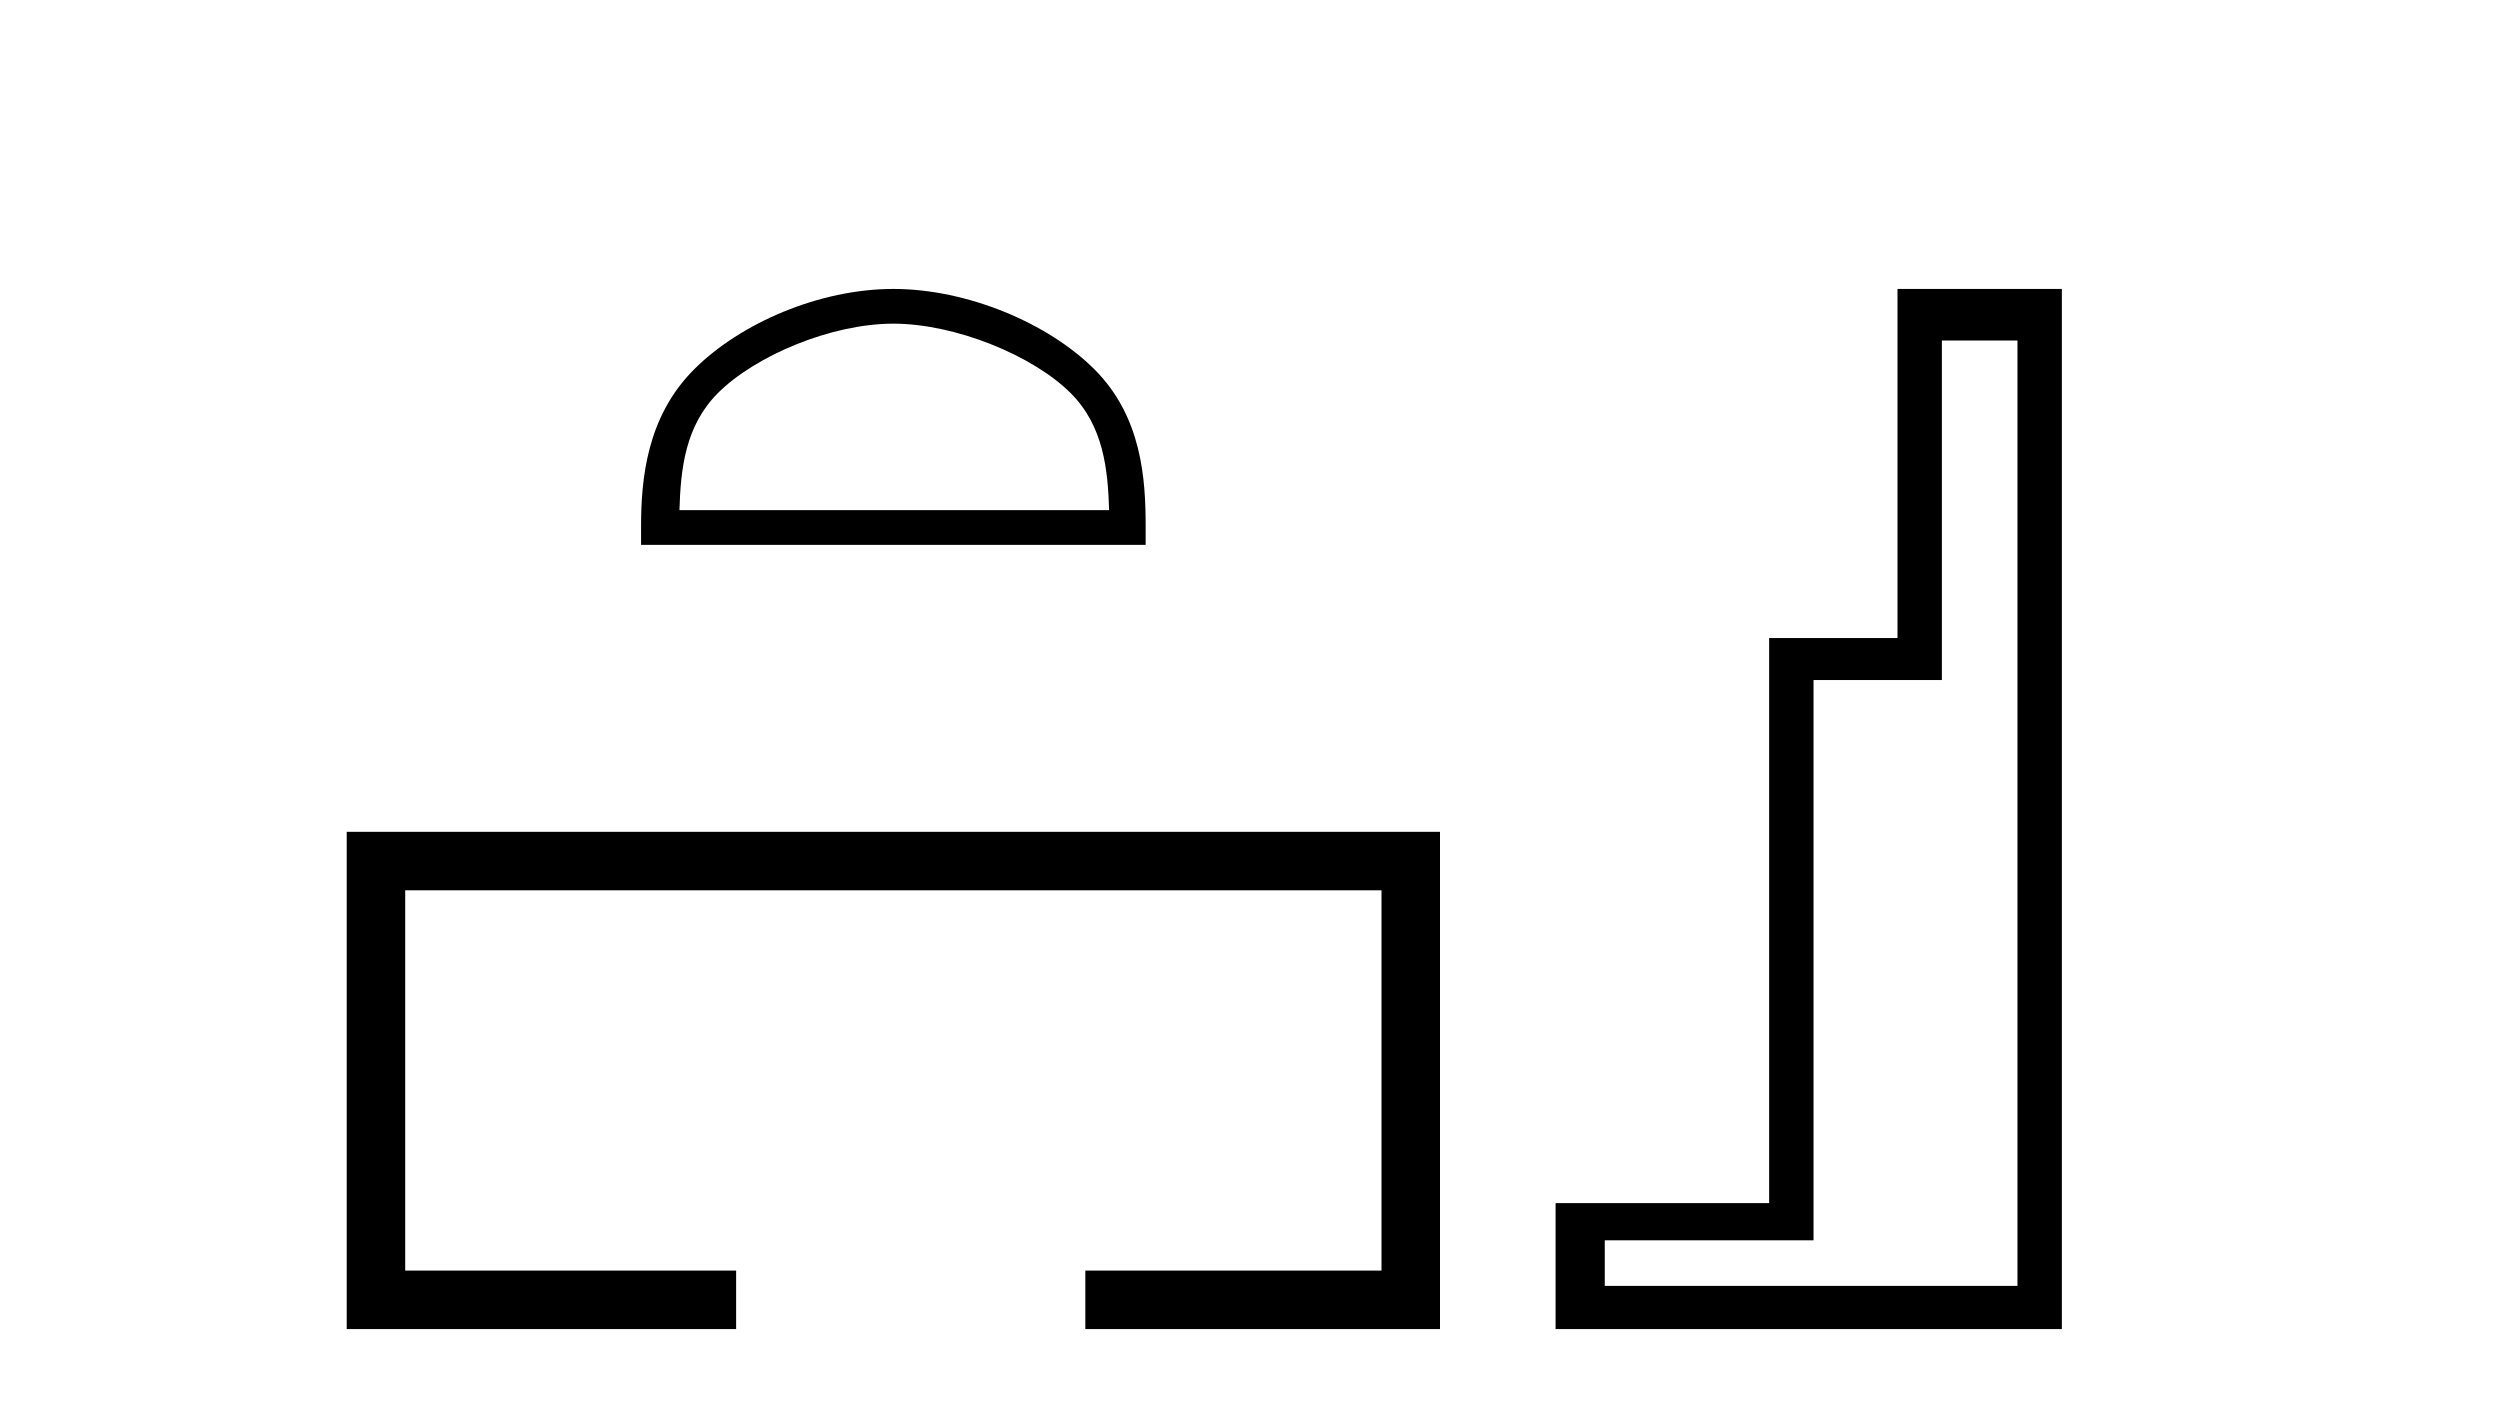
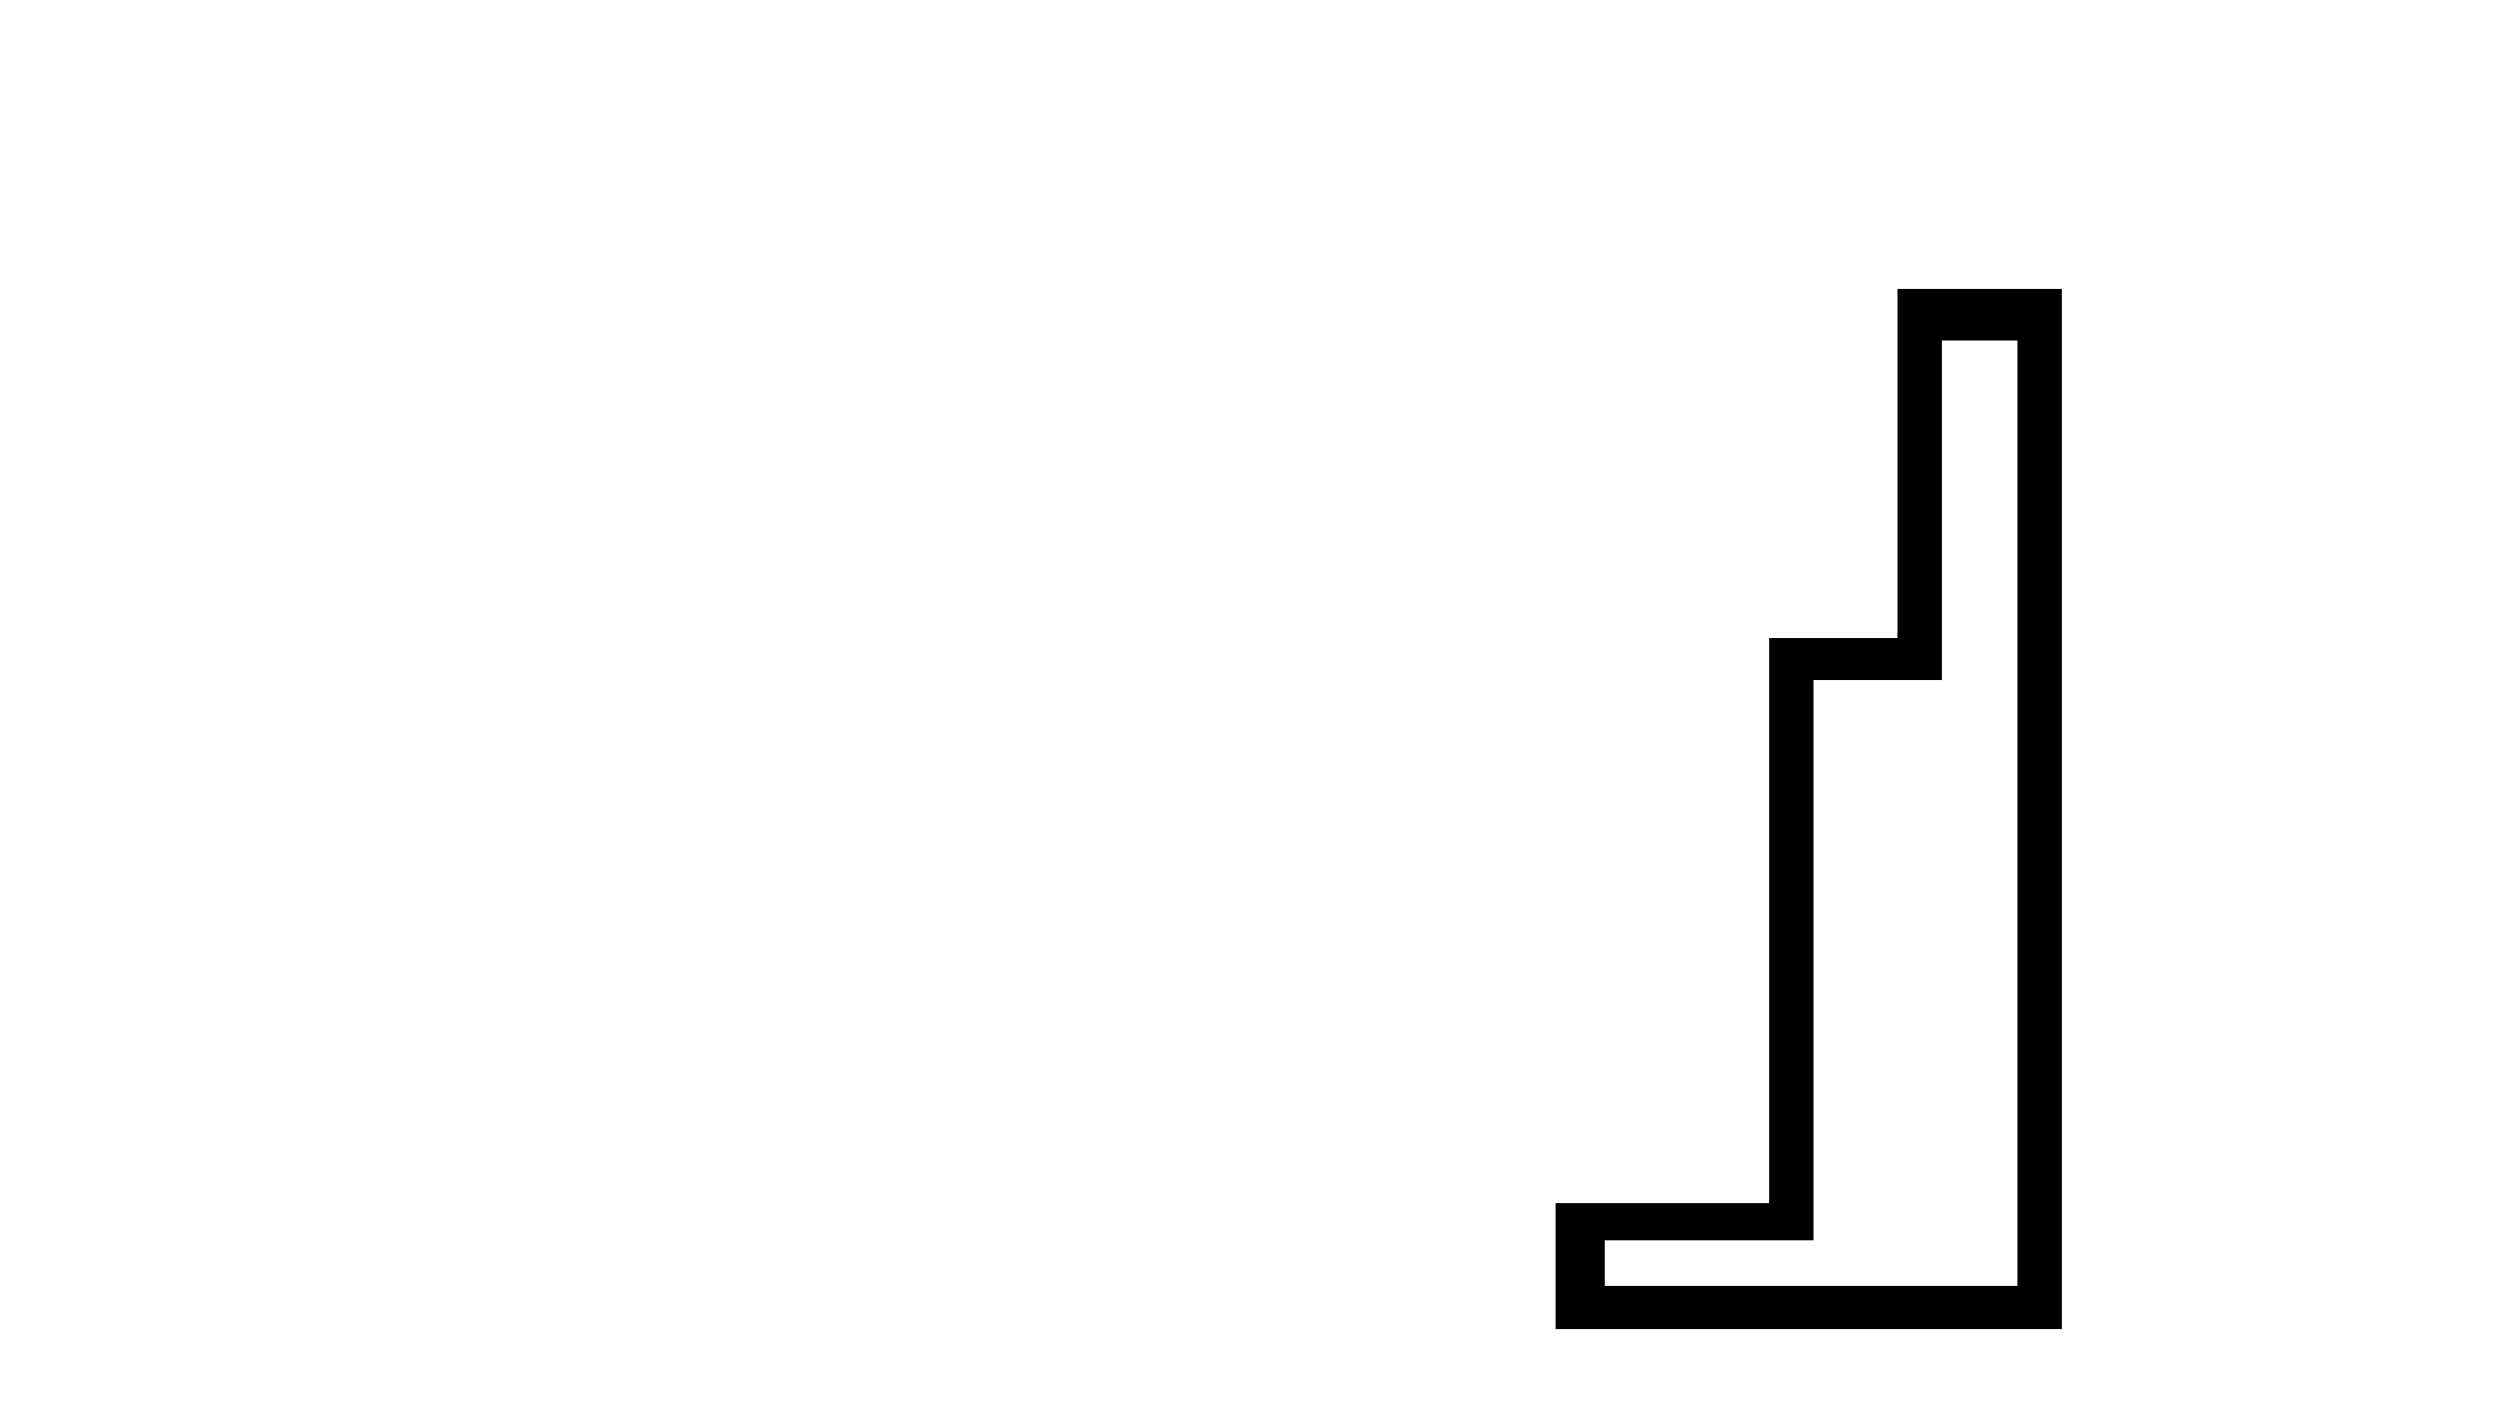
<svg xmlns="http://www.w3.org/2000/svg" width="73.0" height="41.0">
-   <path d="M 26.086 9.451 C 27.898 9.451 30.167 10.382 31.265 11.48 C 32.225 12.44 32.35 13.713 32.386 14.896 L 19.84 14.896 C 19.875 13.713 20.001 12.44 20.961 11.48 C 22.059 10.382 24.274 9.451 26.086 9.451 ZM 26.086 8.437 C 23.936 8.437 21.623 9.43 20.267 10.786 C 18.877 12.176 18.719 14.007 18.719 15.377 L 18.719 15.911 L 33.453 15.911 L 33.453 15.377 C 33.453 14.007 33.349 12.176 31.959 10.786 C 30.603 9.43 28.236 8.437 26.086 8.437 Z" style="fill:#000000;stroke:none" />
-   <path d="M 10.124 24.289 L 10.124 38.809 L 21.495 38.809 L 21.495 37.101 L 11.832 37.101 L 11.832 25.997 L 40.34 25.997 L 40.34 37.101 L 31.692 37.101 L 31.692 38.809 L 42.048 38.809 L 42.048 24.289 Z" style="fill:#000000;stroke:none" />
  <path d="M 58.91 9.943 L 58.91 37.548 L 46.859 37.548 L 46.859 36.217 L 52.955 36.217 L 52.955 19.857 L 56.703 19.857 L 56.703 9.943 ZM 55.407 8.437 L 55.407 18.631 L 51.659 18.631 L 51.659 35.131 L 45.423 35.131 L 45.423 38.809 L 60.206 38.809 L 60.206 8.437 Z" style="fill:#000000;stroke:none" />
</svg>